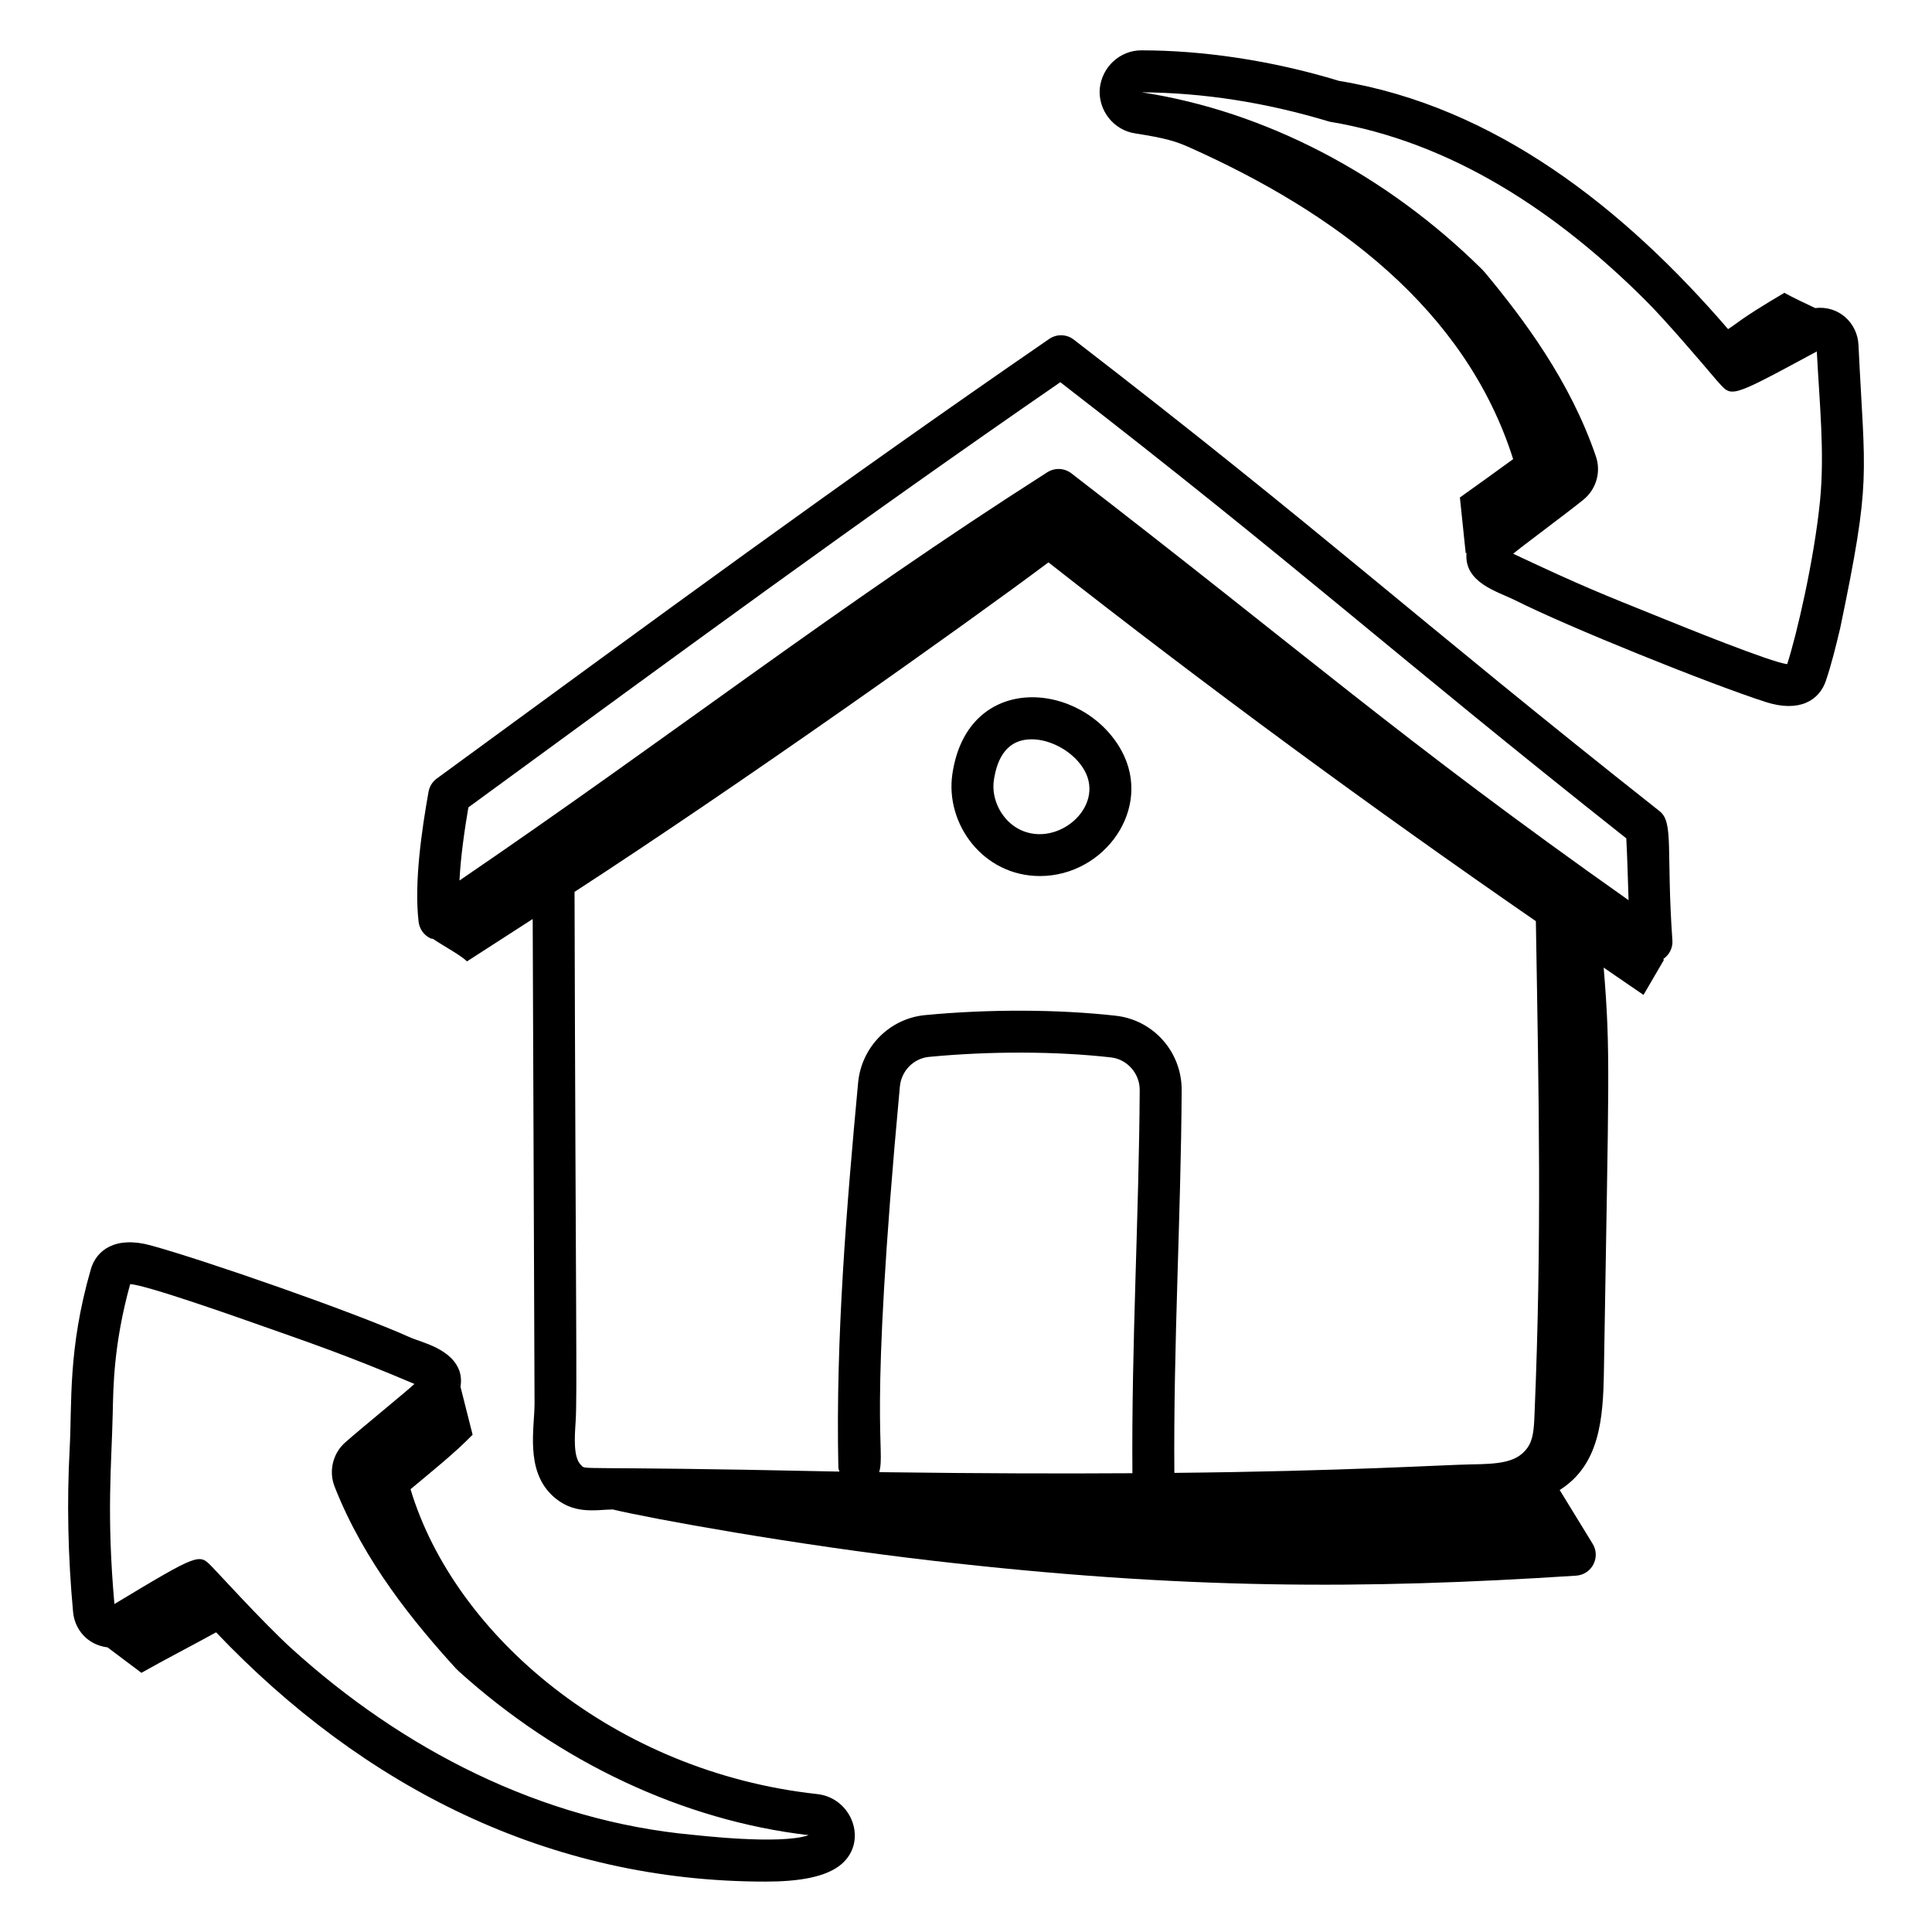
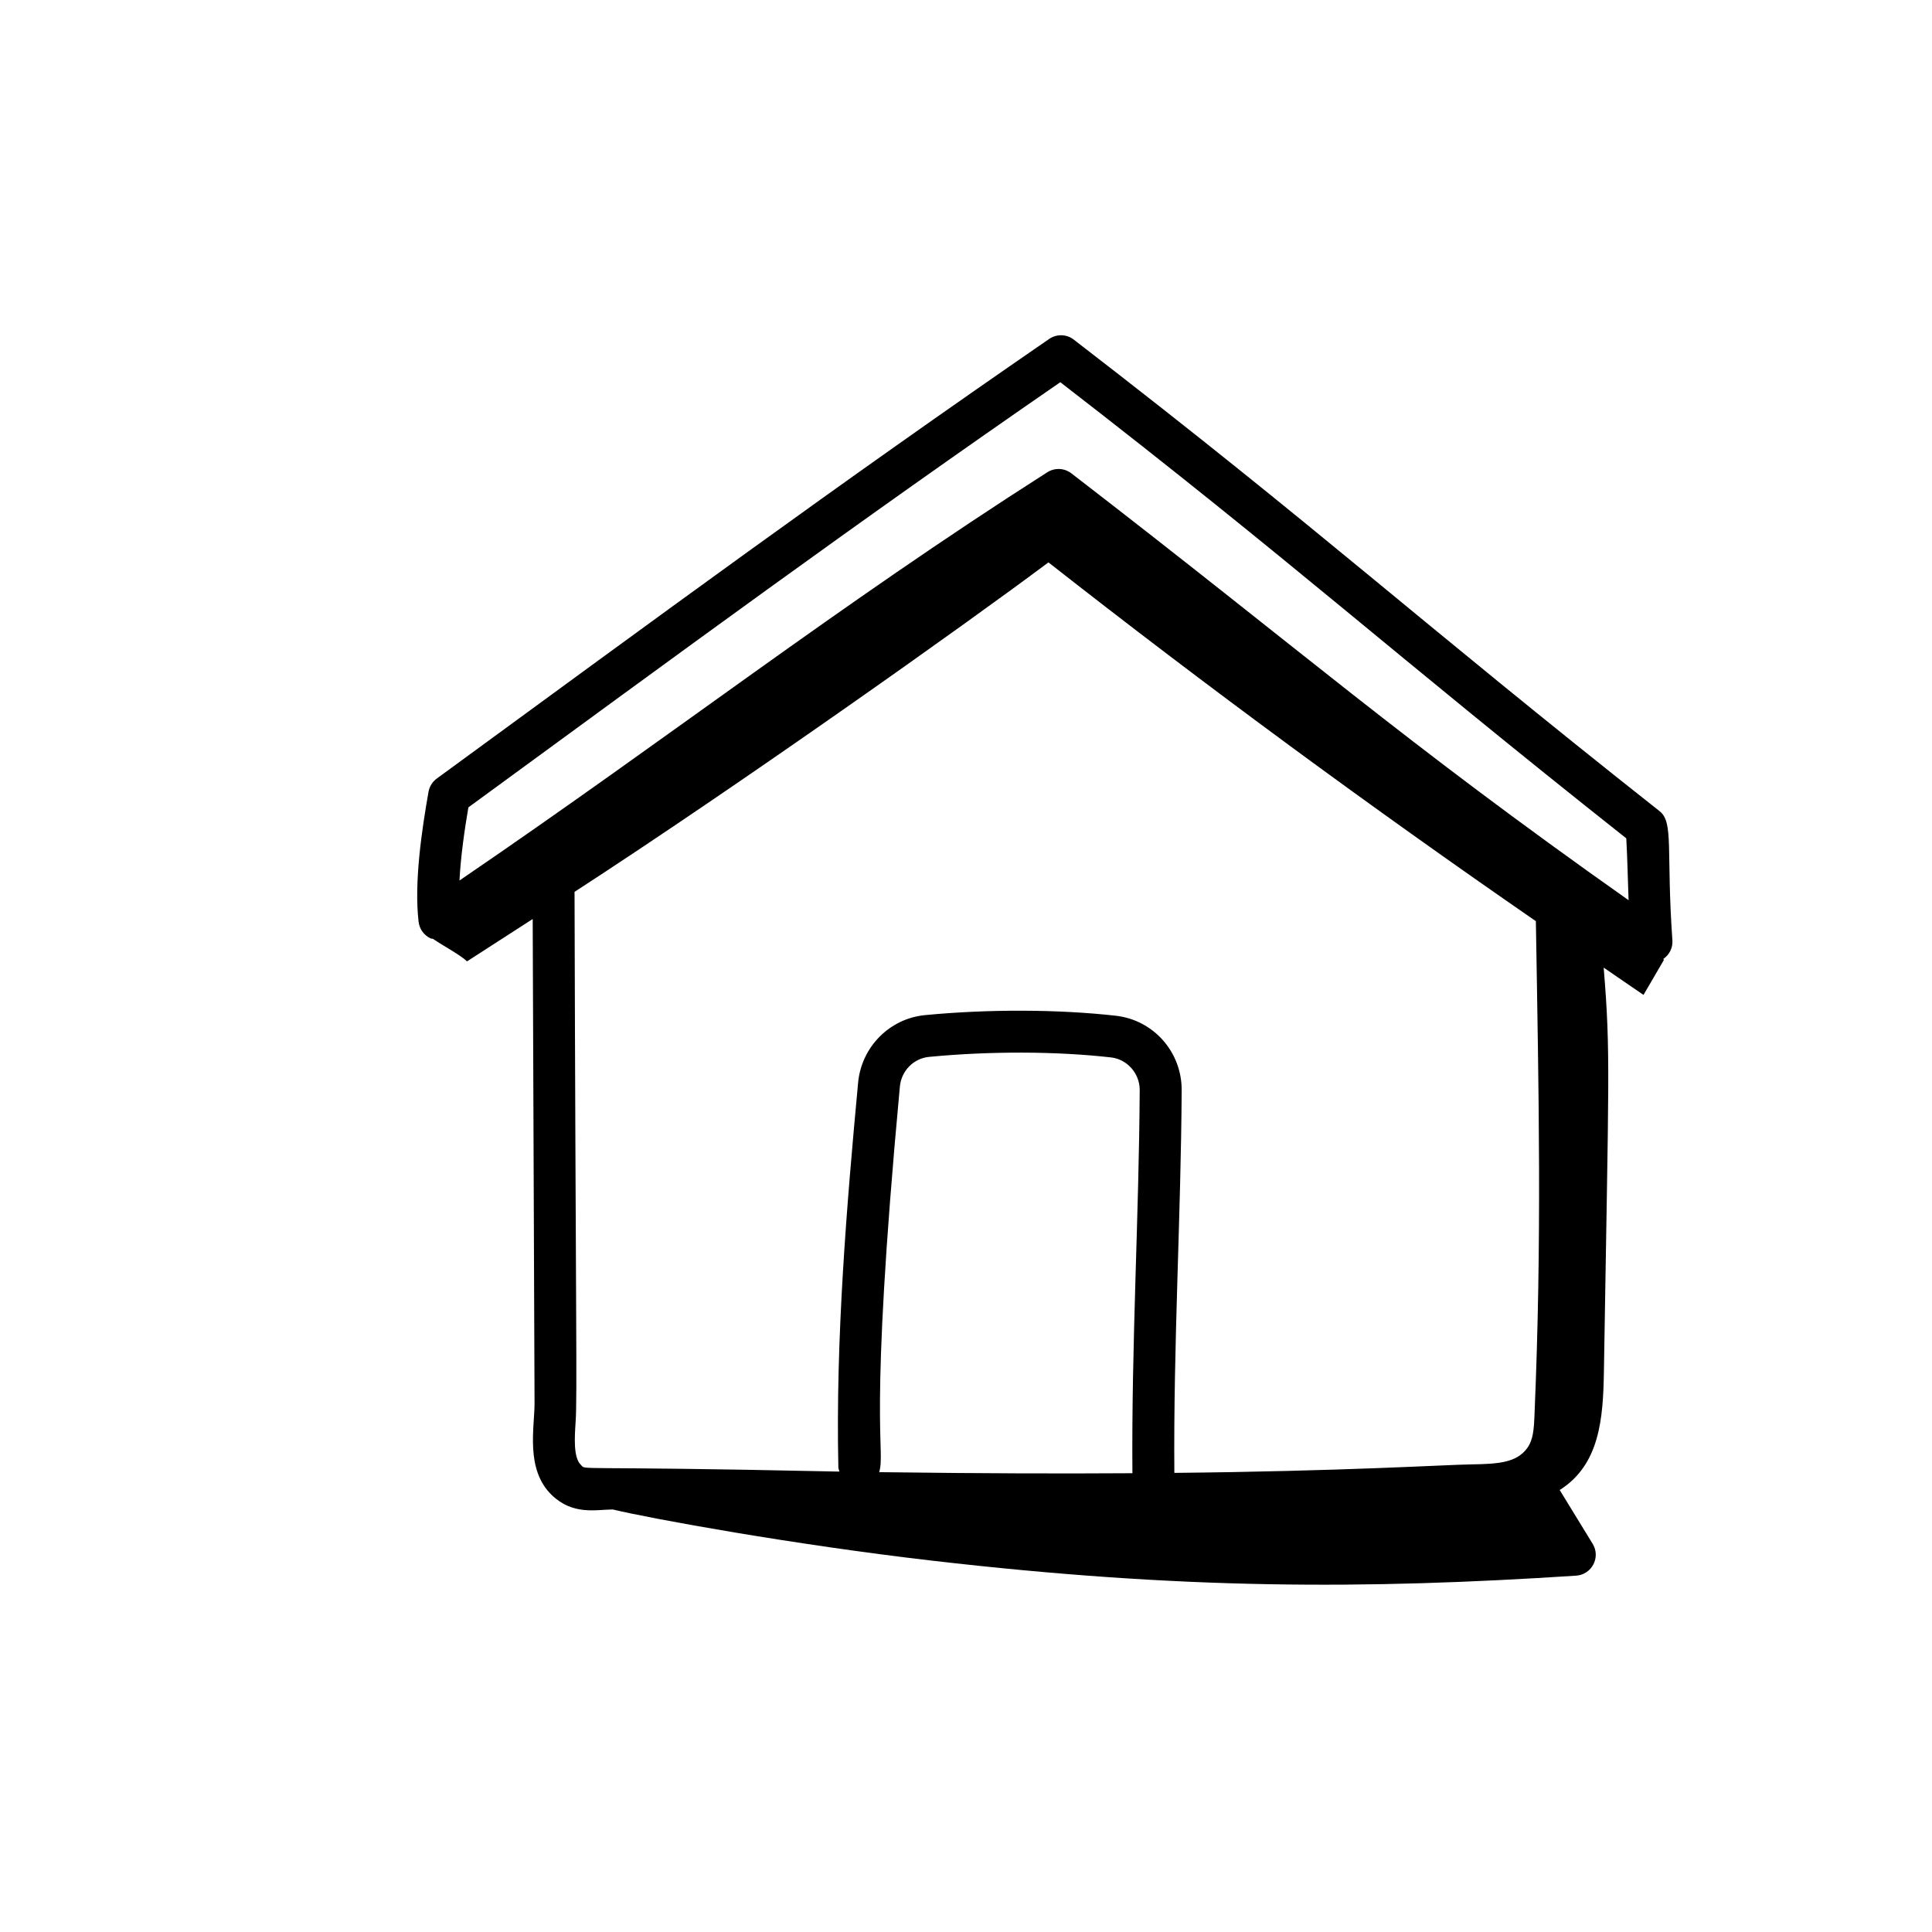
<svg xmlns="http://www.w3.org/2000/svg" fill="#000000" width="800px" height="800px" version="1.1" viewBox="144 144 512 512">
  <g>
-     <path d="m627.89 324.38c1.555-4.625 2.691-9.371 3.793-13.965 8.32-39.984 6.547-39.375 4.832-75.023-0.266-5.731-5.148-10.492-11.473-9.75-2.703-1.32-5.293-2.461-8.168-4.043-12.074 7.144-12.34 8.016-14.918 9.621-27.484-31.926-61.68-59.004-103.08-65.781-18.113-5.523-36.461-8.098-52.414-8.098-5.637 0-10.449 4.371-11.02 10.195-0.418 5.781 3.719 10.969 9.383 11.816 8.164 1.27 10.797 2.098 14.539 3.773 38.289 17.152 72.953 42.562 85.637 82.547-4.742 3.441-9.488 6.887-14.113 10.164 0.516 4.93 1.027 9.863 1.543 14.793 0.07-0.055 0.141-0.098 0.211-0.152-0.734 7.91 8.121 10.246 12.758 12.531 14.16 7.16 52.004 22.359 66.523 27.031 9 2.891 14.246-0.492 15.969-5.66zm-82.871-33.629c1.621-1.457 14.441-10.926 18.652-14.363 3.352-2.742 4.668-7.328 3.269-11.41-6.809-20.012-19.262-36.531-29.34-48.672-0.117-0.145-0.688-0.766-0.816-0.898-25.512-25.25-57.562-41.957-90.246-46.949 16.426 0.121 32.941 2.684 49.801 7.785 32.625 5.414 60.41 24.117 83.66 47.262 5.559 5.535 15 16.648 19.023 21.387 4.066 4.418 2.609 5.098 26.453-7.758 0.699 13.676 2.121 26.789 0.848 39.637-1.578 15.766-6.223 35.594-8.691 43.223-4.066-0.371-28.441-10.266-32.246-11.809-17.805-7.18-21.367-8.52-40.367-17.434z" />
-     <path d="m172.5 580.57c2.992 2.25 5.984 4.496 8.977 6.746 6.457-3.648 13.254-7.125 19.789-10.734 39 40.945 88.125 66.062 145.59 66.062 8.719 0 16.07-1.145 20.145-4.629 7.086-6.062 2.797-17.586-6.477-18.574-53.746-5.875-96.09-42.074-107.73-80.781 5.668-4.758 11.582-9.441 16.453-14.445-1.07-4.238-2.144-8.473-3.215-12.711 0.273-1.617 0.09-2.988-0.172-3.848-1.945-6.305-10.32-7.922-13.168-9.23-15.293-6.863-54.777-20.57-68.777-24.391-9.27-2.527-14.391 1.188-15.867 6.41-6.098 21.219-4.93 35.242-5.586 47.492-0.758 14.035-0.457 28.594 0.906 43.266 0.414 4.539 3.734 8.715 9.141 9.367zm1.367-61.664c0.16-7.238 0.191-18.512 4.625-34.594 4.047 0.117 29.508 9.152 33.223 10.461 13.969 4.922 23.957 8.277 42.109 15.984-1.414 1.414-14.52 12.09-18.391 15.547-3.242 2.894-4.356 7.574-2.769 11.641 7.828 19.992 21.223 36.191 32.102 48.164 0.094 0.102 0.672 0.664 0.773 0.758 26.75 24.203 59.617 39.613 92.766 43.469-7.656 2.664-30.047-0.066-30.785-0.094-40.102-3.703-76.902-22.676-106.38-49.488-7.348-6.676-20.273-20.918-21.027-21.617-3.356-3.379-3.152-3.703-25.793 9.949-2.121-23.871-0.754-37.062-0.457-50.18z" />
    <path d="m587.2 393.21c-1.676-23.875 0.422-31.234-3.387-34.238-64.875-51.246-89.367-74.195-155.24-124.96-1.91-1.492-4.559-1.547-6.539-0.18-56.457 38.852-103.05 73.188-162.28 116.49-1.156 0.848-1.945 2.106-2.191 3.523-1.73 9.762-3.871 23.965-2.625 34.461 0.23 1.926 1.445 3.59 3.207 4.391 0.184 0.086 0.391 0.039 0.582 0.105 2.898 1.957 7.481 4.402 9.035 5.973 6.398-4.121 12.152-7.832 17.406-11.227 0.004 0.797 0.484 127.33 0.492 128.33 0 6.535-2.481 17.508 4.566 24.332 5.562 5.352 11.539 3.879 16.141 3.812 10.32 2.473 48.016 9.328 84.609 13.566 66.43 7.688 114.46 7.637 170.7 3.981 4.184-0.27 6.582-4.875 4.391-8.449l-8.734-14.25c10.609-6.684 11.52-18.93 11.719-31.414 1.266-79.102 1.809-84.281-0.062-107.03 3.531 2.394 7.016 4.856 10.555 7.234 1.812-3.106 3.625-6.215 5.434-9.32-0.074-0.059-0.152-0.113-0.23-0.172 1.633-1.105 2.598-2.965 2.457-4.961zm-319.08-35.242c57.074-41.727 102.96-75.5 156.87-112.68 62.609 48.391 87.746 71.625 149.99 120.88 0.266 4.832 0.379 9.625 0.609 16.395-60.68-42.832-85.785-65.438-147.66-113.12-1.871-1.438-4.414-1.539-6.383-0.289-55.891 35.648-99.41 69.77-155.78 108.19 0.332-6.508 1.367-13.555 2.356-19.363zm175.98 176.45c-19.008 0.109-37.863 0.094-67.098-0.281 1.73-6.359-3.008-10.988 5.473-102.18 0.383-4.176 3.641-7.481 7.727-7.871 16.172-1.555 33.754-1.504 48.258 0.145 4.277 0.492 7.606 4.289 7.574 8.652-0.188 33.465-2.199 67.316-1.934 101.53zm-22.25-241.38c42.07 33.008 85.168 64.695 129.17 95.082 0.773 46.391 1.602 84.312-0.348 130.47-0.16 4.238-0.34 6.953-1.961 9.195-2.844 3.844-7.562 4.188-14.992 4.297-6.644 0.102-34.117 1.812-78.504 2.246-0.27-33.883 1.746-67.875 1.941-101.38 0.059-10.129-7.43-18.625-17.438-19.766-15.238-1.715-33.68-1.789-50.566-0.168-9.398 0.898-16.859 8.43-17.742 17.906-3.055 32.805-5.969 67.695-5.238 101.89 0.008 0.422 0.18 0.785 0.285 1.172-0.508-0.008-0.988-0.016-1.5-0.023-71.055-1.543-65.418-0.211-67.02-1.758-2.012-1.945-1.664-7.242-1.383-11.496 0.441-6.508 0.004-28.902-0.293-140.35 43.918-28.512 103.34-70.66 125.59-87.32z" />
-     <path d="m419.59 376.16c17.121 0 30.008-17.926 21.598-33.262-10.129-18.426-40.754-21.227-44.801 6.231-1.945 13.191 8.137 27.031 23.203 27.031zm-2.207-36.238c5.316 0 11.402 3.488 14.059 8.328 5.309 9.664-7.133 20.391-17.047 15.664-4.769-2.277-7.785-7.93-7.012-13.16 0.914-6.188 3.727-10.832 10-10.832z" />
  </g>
</svg>